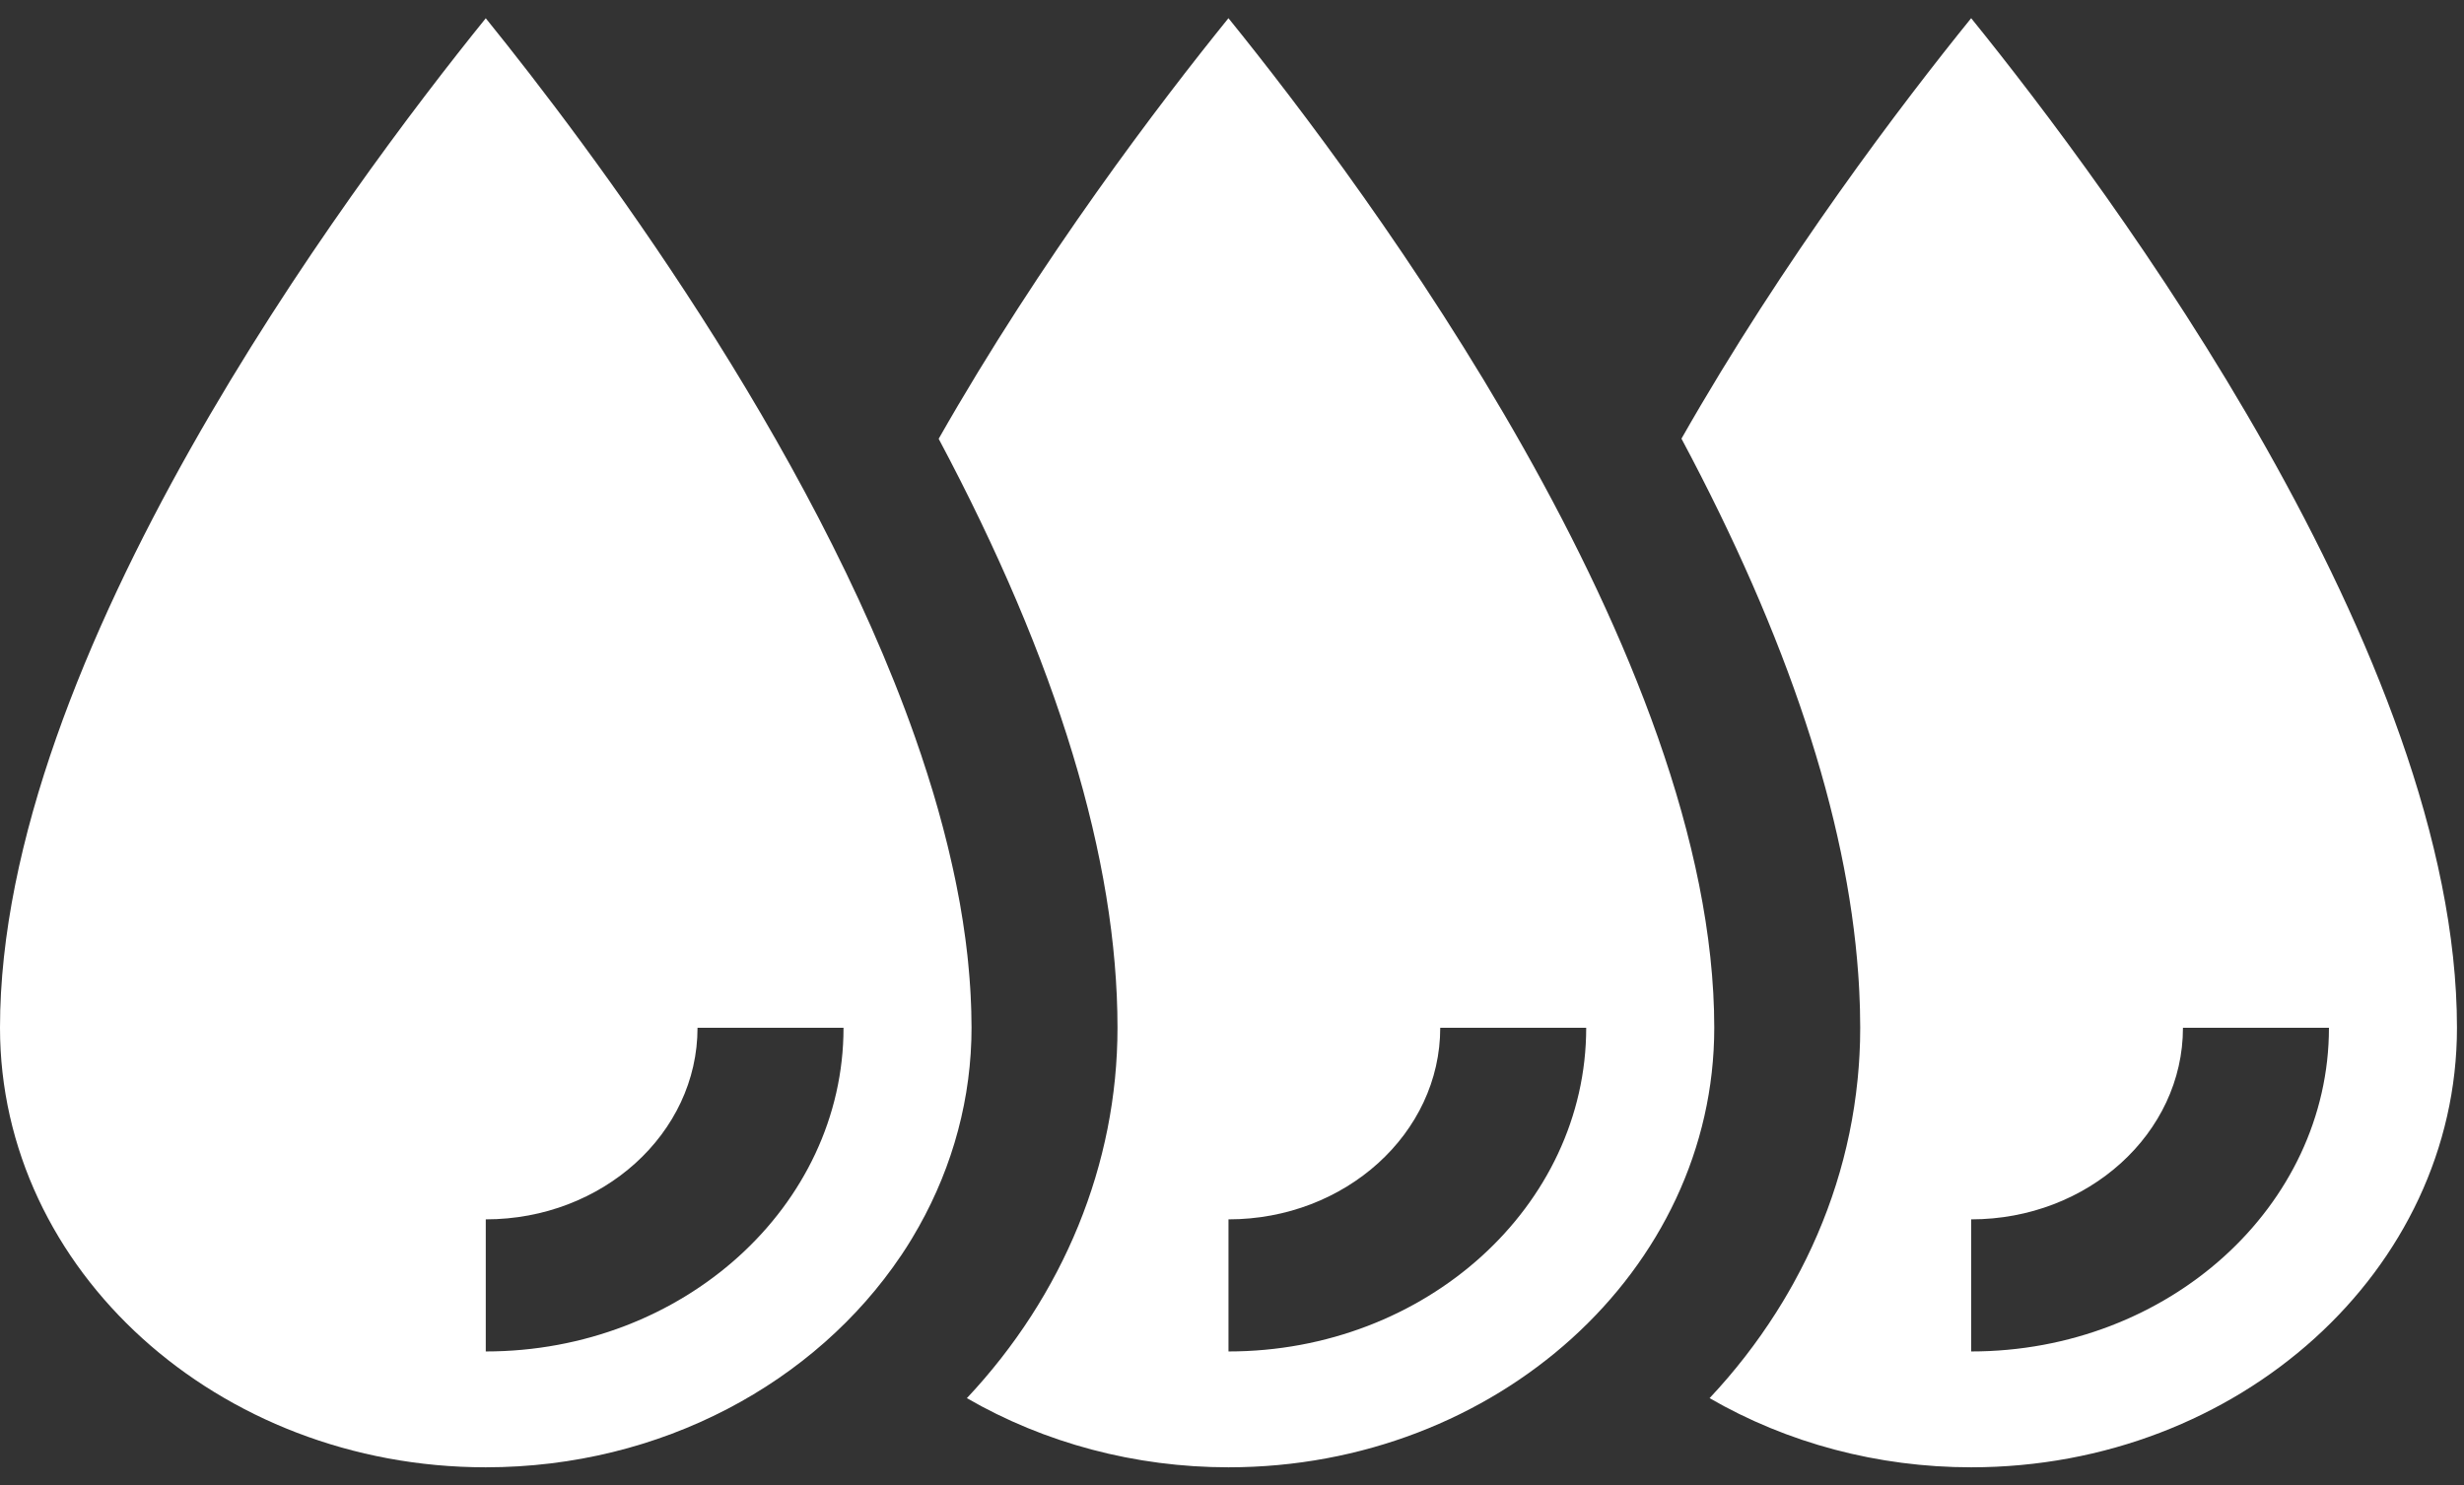
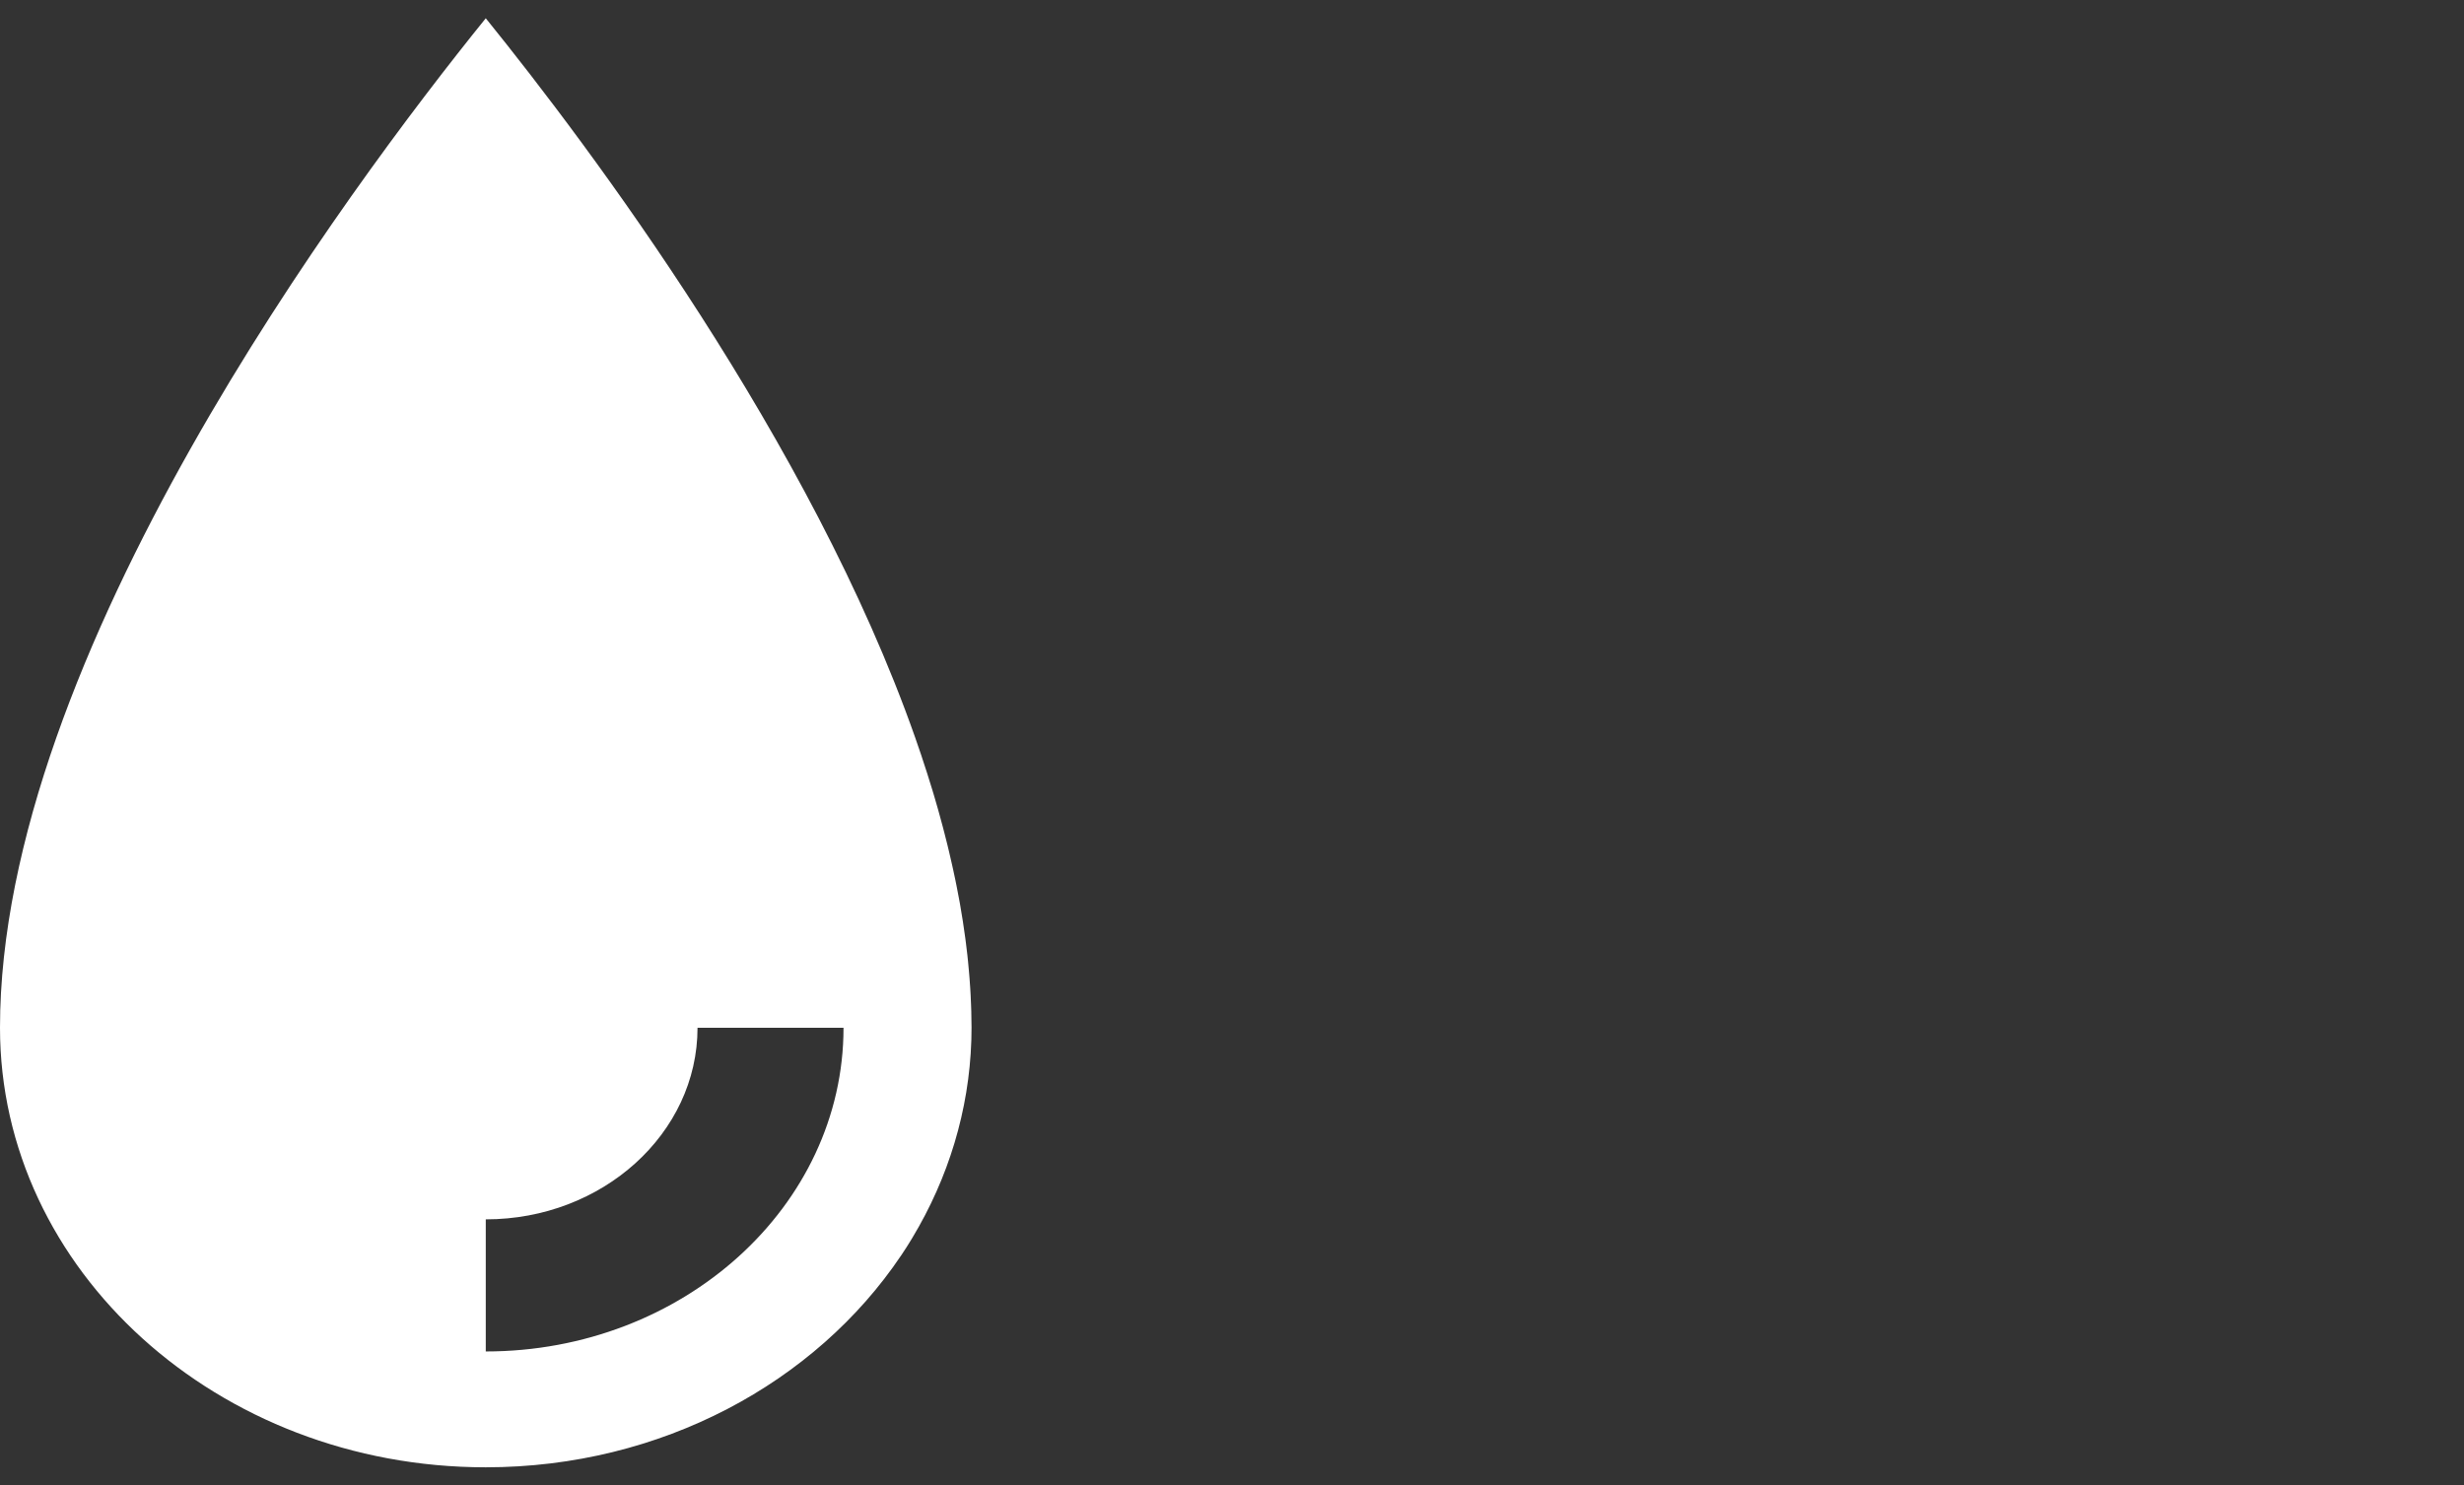
<svg xmlns="http://www.w3.org/2000/svg" width="68" height="41" viewBox="0 0 68 41" fill="none">
  <rect x="0" y="0" width="68" height="41" fill="#333333" stroke="none" />
-   <path d="M54.399 0.502C52.509 2.837 49.235 7.132 46.404 12.108C49.339 17.603 50.972 22.55 51.282 26.881C51.288 26.962 51.293 27.043 51.298 27.124C51.303 27.203 51.307 27.283 51.311 27.363C51.316 27.469 51.321 27.575 51.324 27.681C51.326 27.742 51.329 27.803 51.33 27.864C51.334 28.034 51.337 28.202 51.337 28.369C51.337 28.495 51.335 28.621 51.332 28.747C51.331 28.801 51.328 28.855 51.326 28.909C51.324 28.977 51.321 29.046 51.317 29.115C51.314 29.187 51.309 29.26 51.304 29.333C51.301 29.378 51.298 29.424 51.294 29.47C51.287 29.558 51.28 29.647 51.271 29.735C51.269 29.759 51.266 29.783 51.264 29.807C51.065 31.796 50.456 33.679 49.514 35.387C49.505 35.404 49.496 35.42 49.487 35.437C49.447 35.51 49.405 35.583 49.363 35.655C49.334 35.705 49.305 35.755 49.276 35.804C49.25 35.849 49.224 35.893 49.197 35.937C49.144 36.025 49.09 36.112 49.035 36.199C49.029 36.207 49.024 36.216 49.019 36.225C48.489 37.06 47.875 37.853 47.18 38.593C49.323 39.833 51.822 40.502 54.399 40.502C61.792 40.502 67.806 35.059 67.806 28.369C67.806 18.108 58.241 5.251 54.399 0.502ZM54.4 37.304V33.658C57.622 33.658 60.244 31.285 60.244 28.369H64.273C64.273 33.296 59.843 37.304 54.4 37.304Z" fill="white" />
  <path d="M26.805 27.921C26.804 27.872 26.802 27.823 26.8 27.774C26.797 27.672 26.793 27.57 26.787 27.468C26.784 27.41 26.781 27.352 26.777 27.294C26.771 27.199 26.765 27.104 26.757 27.008C26.753 26.948 26.748 26.888 26.742 26.828C26.734 26.731 26.725 26.634 26.715 26.536C26.709 26.478 26.703 26.421 26.697 26.364C26.685 26.256 26.672 26.147 26.658 26.039C26.652 25.992 26.647 25.945 26.64 25.898C26.598 25.584 26.549 25.268 26.493 24.951C26.485 24.905 26.476 24.858 26.467 24.812C26.446 24.699 26.425 24.586 26.402 24.472C26.391 24.416 26.379 24.36 26.368 24.303C26.346 24.198 26.324 24.094 26.301 23.989C26.288 23.93 26.275 23.87 26.261 23.811C26.238 23.707 26.214 23.604 26.189 23.5C26.175 23.44 26.161 23.381 26.146 23.321C26.12 23.216 26.094 23.11 26.066 23.005C26.051 22.947 26.037 22.89 26.021 22.831C25.992 22.722 25.962 22.613 25.932 22.504C25.917 22.45 25.902 22.395 25.887 22.34C25.854 22.225 25.82 22.11 25.787 21.995C25.772 21.946 25.758 21.896 25.743 21.847C25.705 21.723 25.667 21.6 25.628 21.477C25.615 21.435 25.602 21.393 25.589 21.351C25.546 21.216 25.502 21.08 25.456 20.945C25.447 20.914 25.437 20.884 25.427 20.854C25.376 20.702 25.323 20.55 25.27 20.398C25.265 20.383 25.26 20.369 25.255 20.354C22.384 12.192 16.286 4.068 13.406 0.504C9.565 5.257 0 18.122 0 28.369C0 35.059 6.014 40.502 13.406 40.502C18.256 40.502 22.512 38.159 24.866 34.658C24.869 34.654 24.873 34.649 24.876 34.644C24.925 34.57 24.974 34.496 25.022 34.421C25.05 34.376 25.078 34.331 25.106 34.286C25.129 34.249 25.152 34.212 25.174 34.175C26.176 32.513 26.744 30.646 26.806 28.722C26.806 28.711 26.807 28.701 26.807 28.69C26.81 28.583 26.812 28.476 26.812 28.369C26.812 28.22 26.809 28.071 26.805 27.921ZM13.406 37.304V33.658C16.629 33.658 19.25 31.285 19.25 28.369H23.279C23.279 33.296 18.85 37.304 13.406 37.304Z" fill="white" />
-   <path d="M33.902 0.502C32.012 2.838 28.736 7.135 25.905 12.112C29.181 18.261 30.84 23.726 30.84 28.369C30.84 32.133 29.348 35.756 26.683 38.593C28.826 39.833 31.326 40.502 33.903 40.502C41.295 40.502 47.309 35.059 47.309 28.369C47.309 18.108 37.744 5.251 33.902 0.502ZM33.903 37.304V33.658C37.125 33.658 39.747 31.285 39.747 28.369H43.775C43.775 33.296 39.346 37.304 33.903 37.304Z" fill="white" />
</svg>